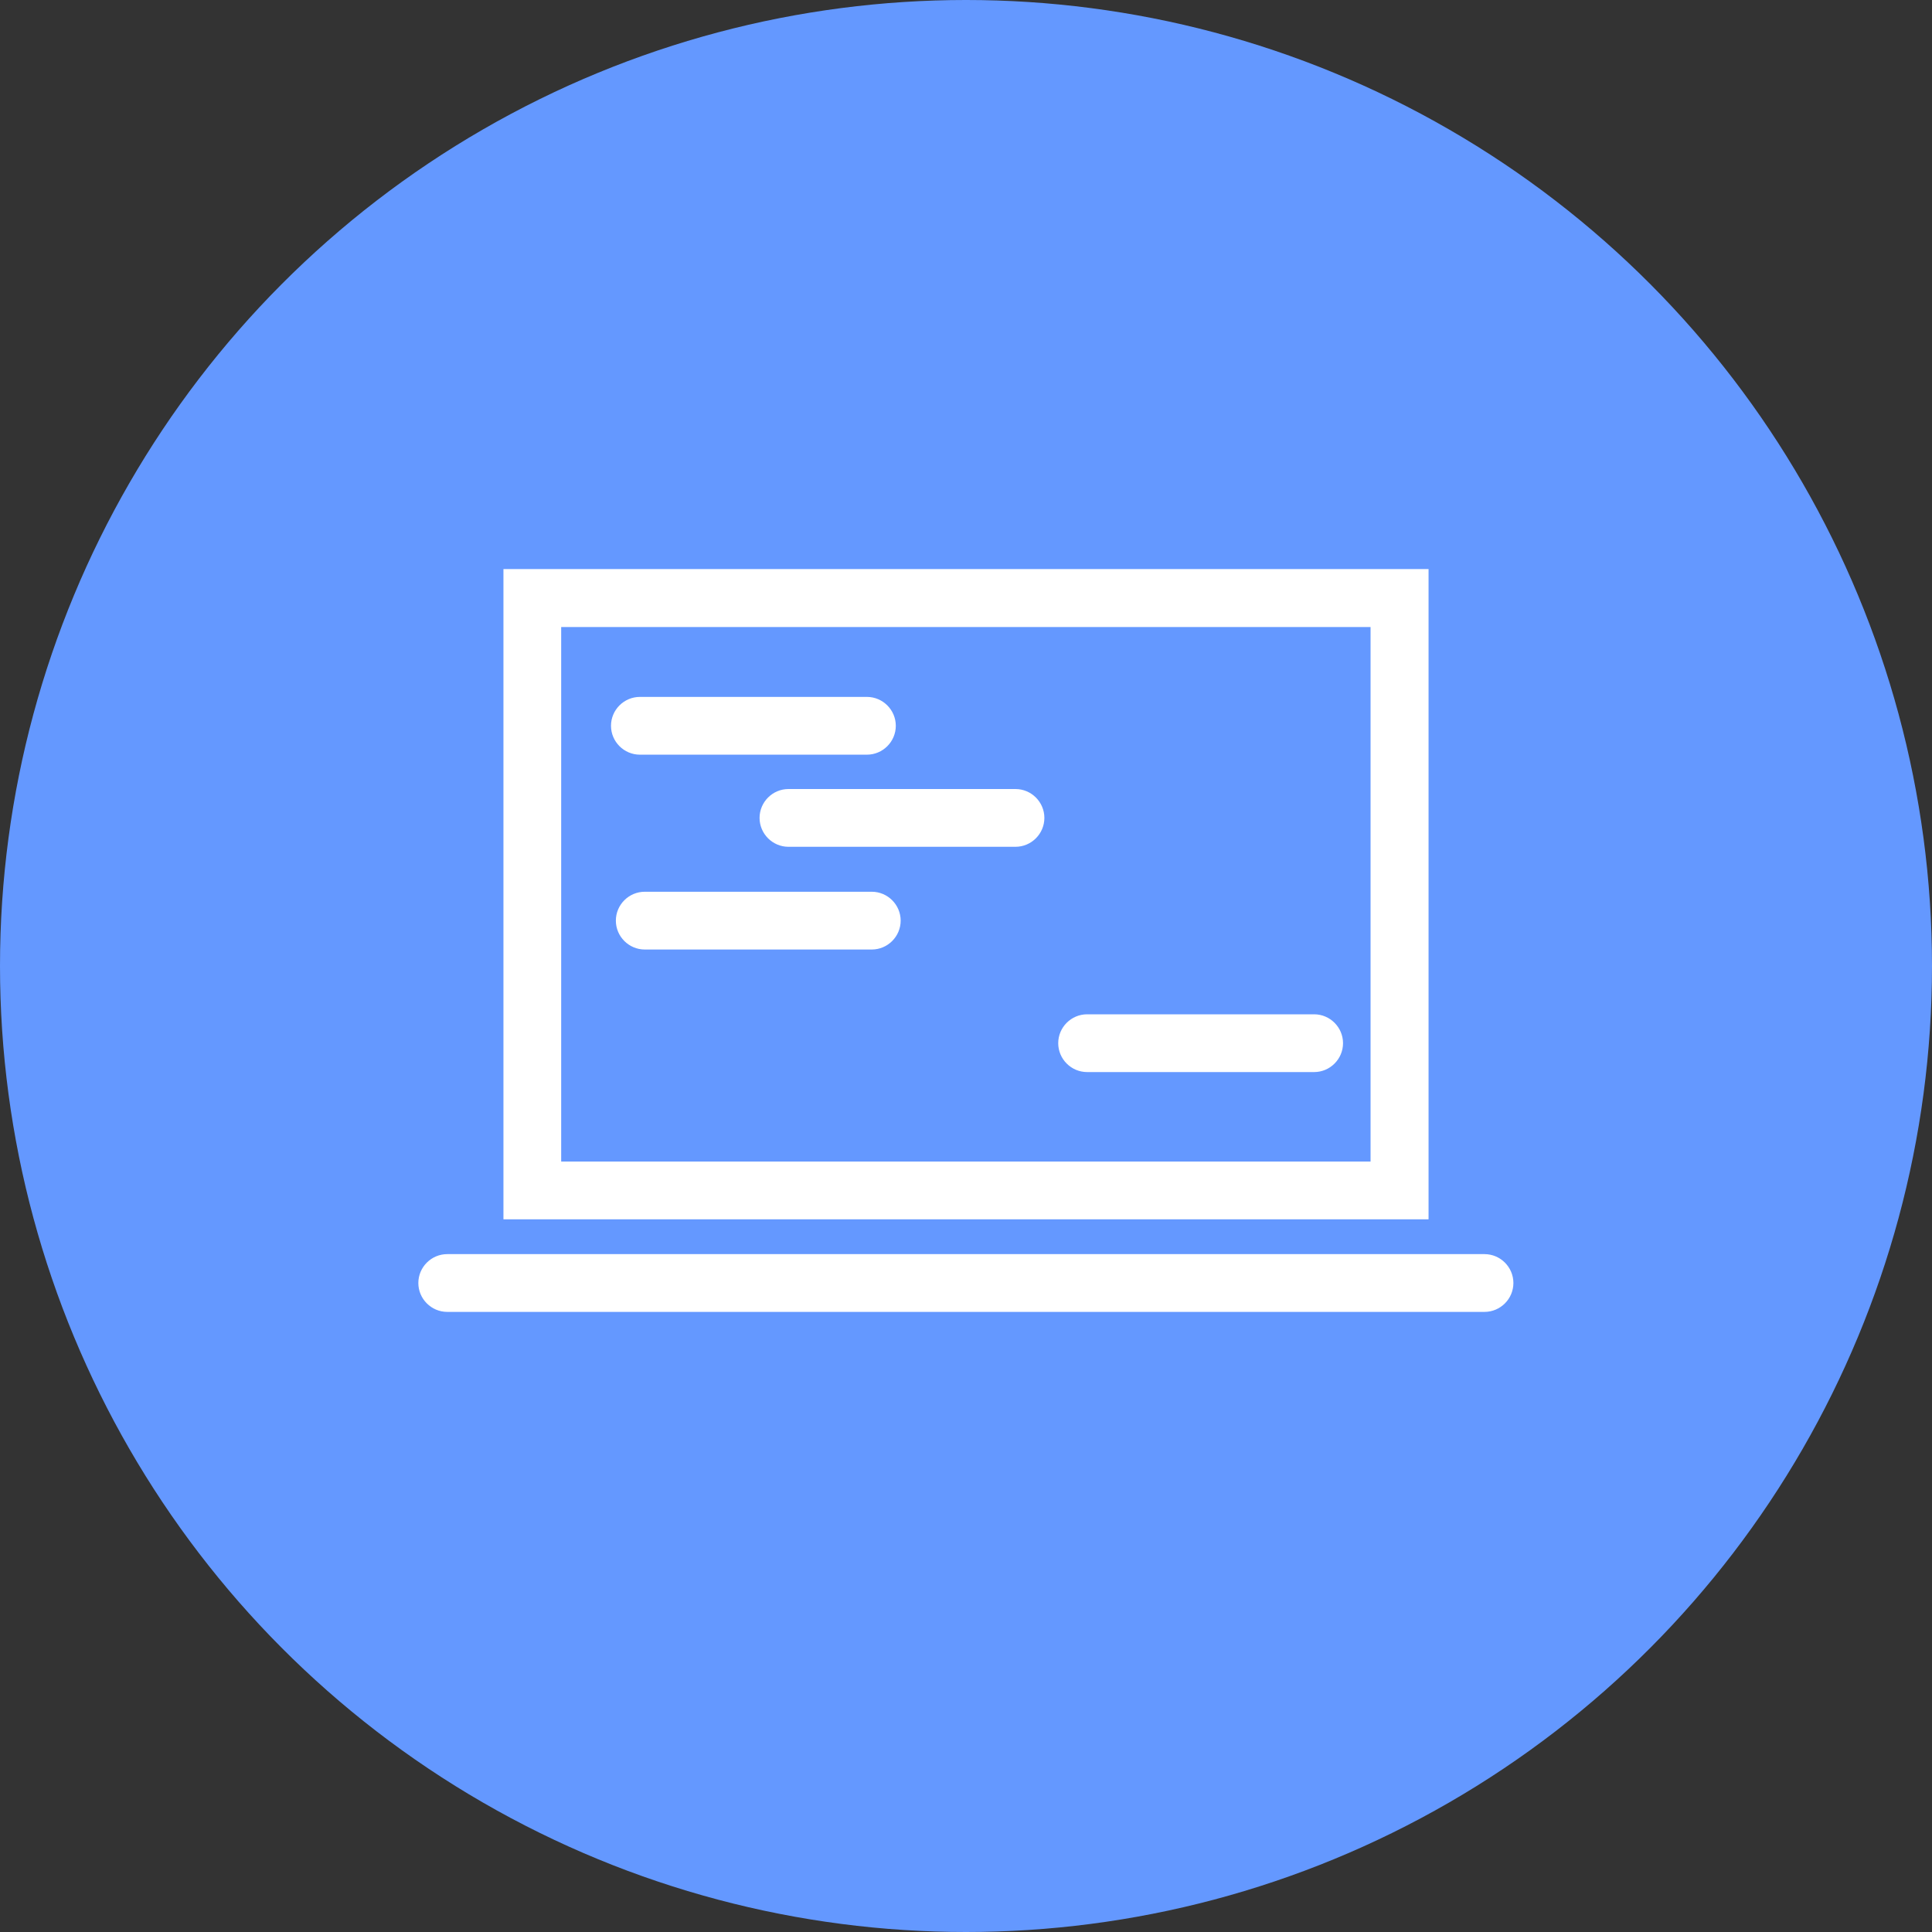
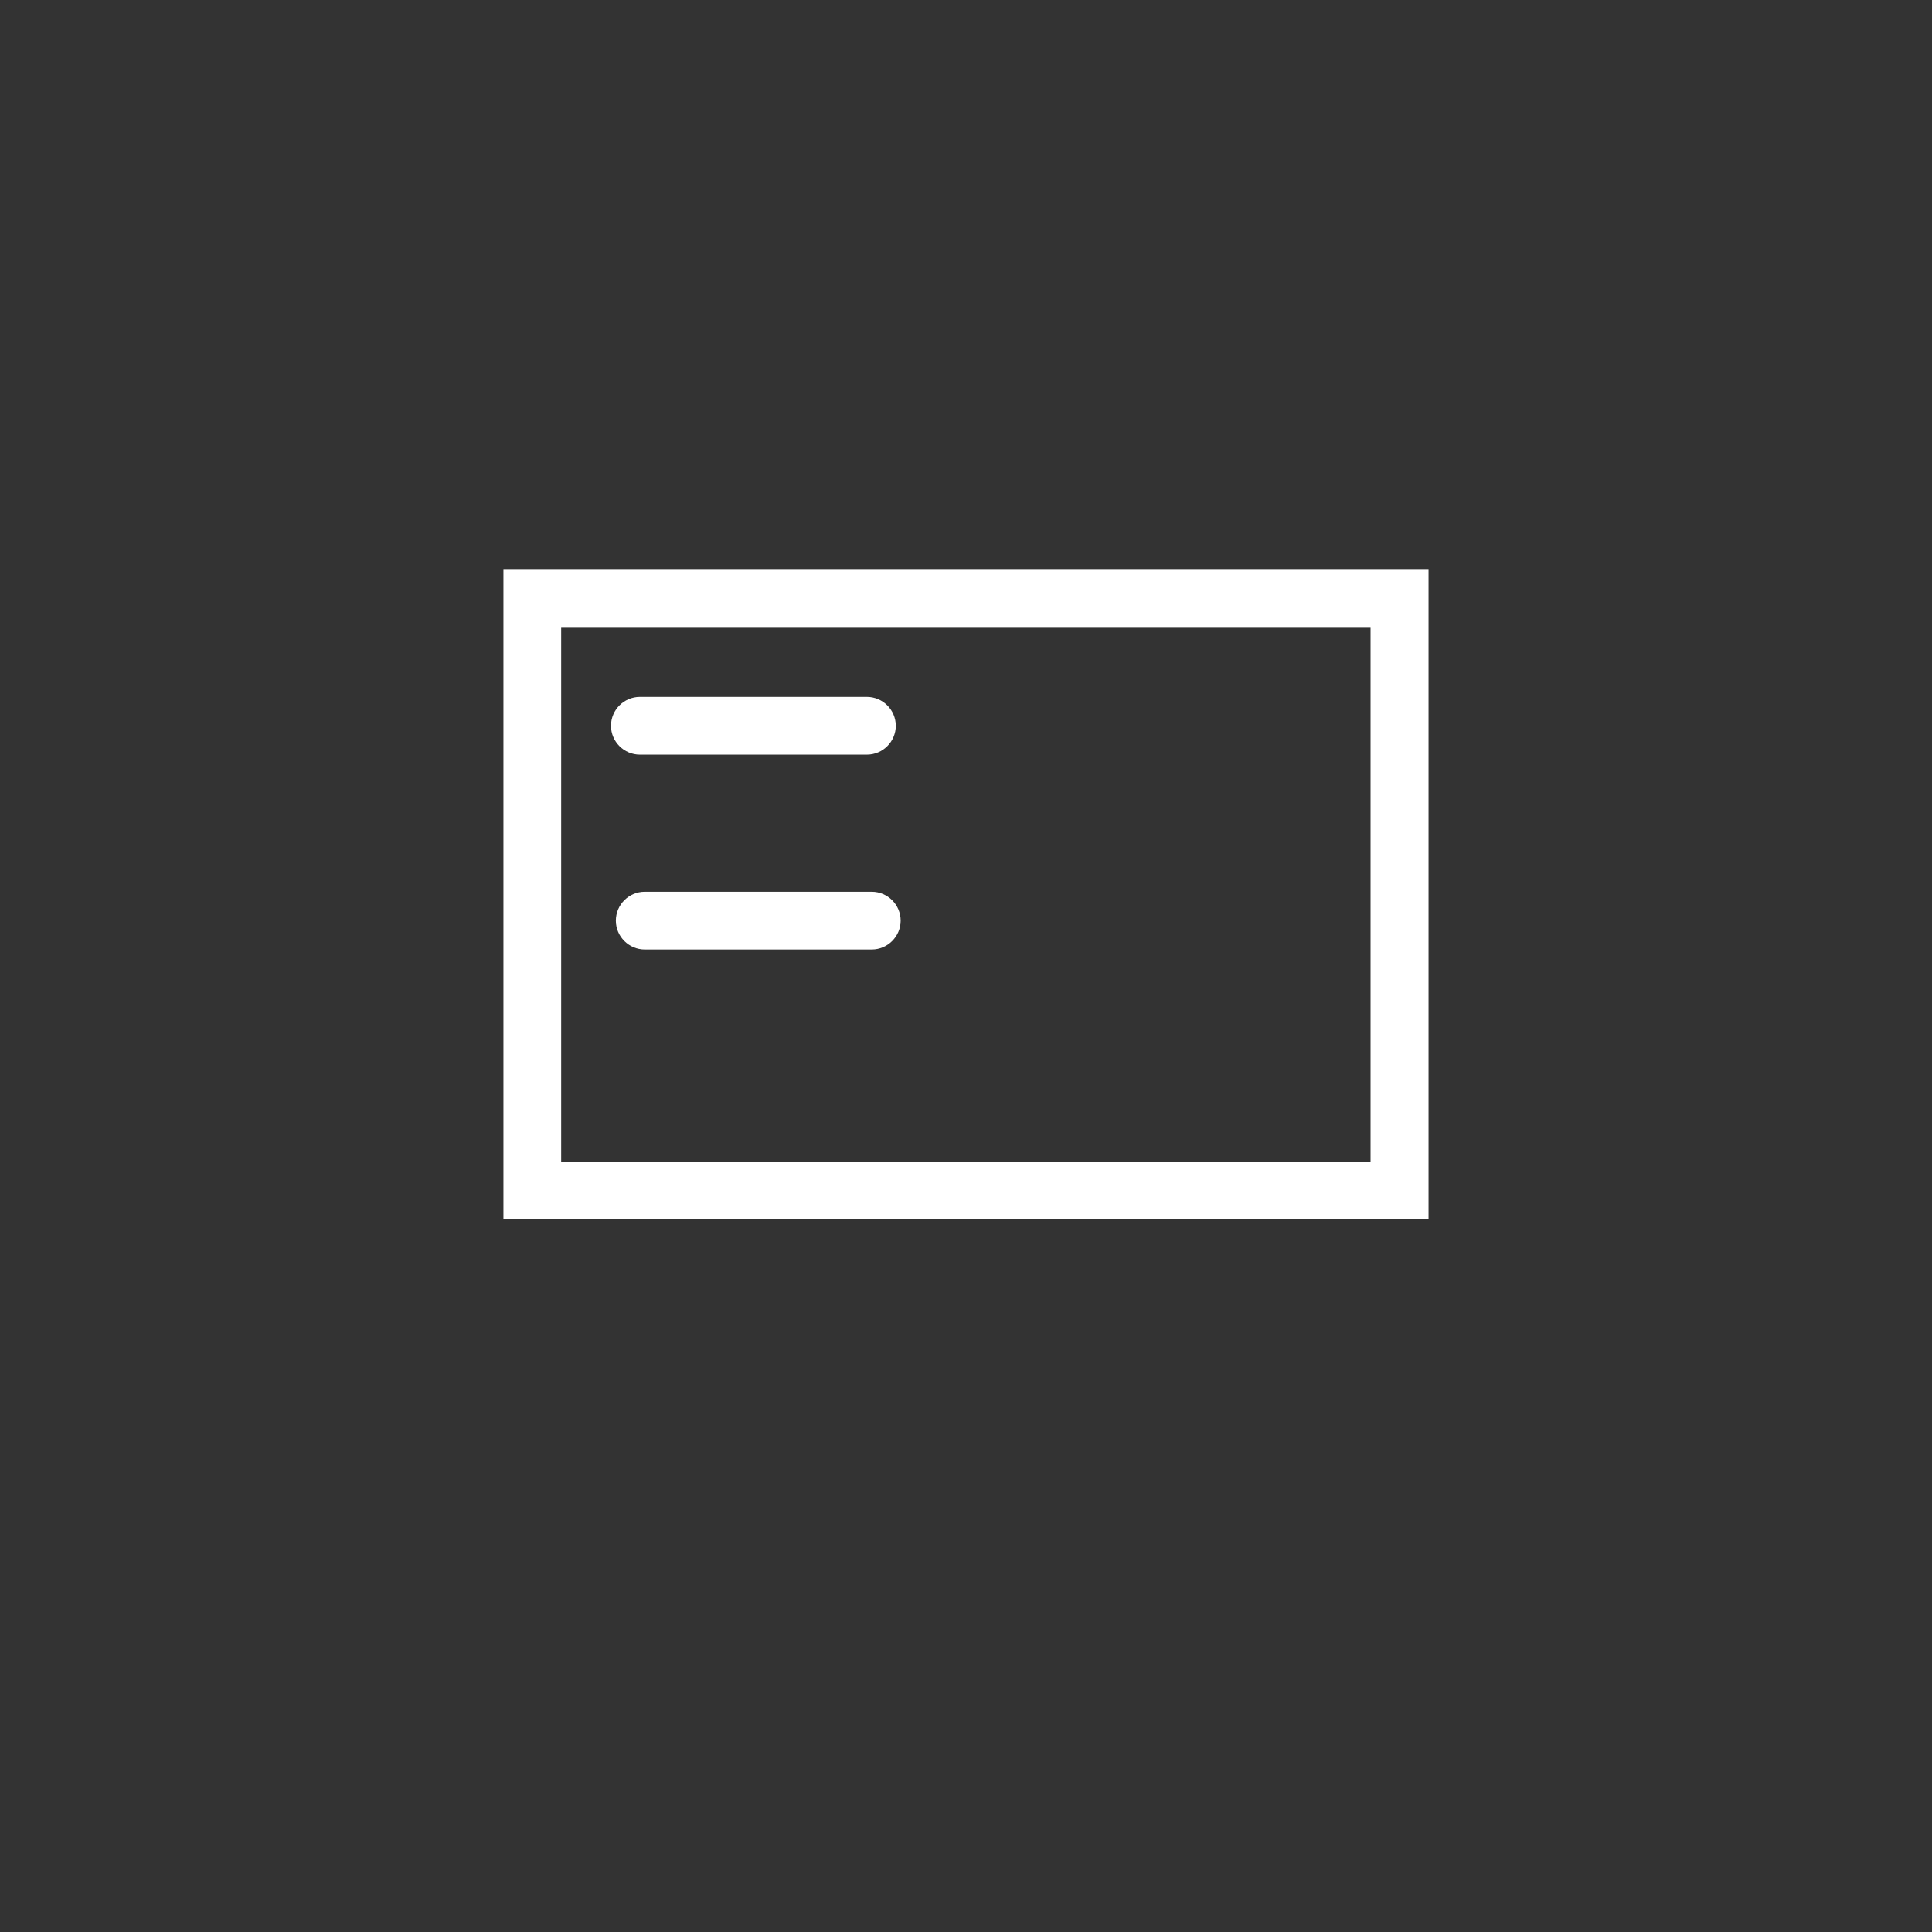
<svg xmlns="http://www.w3.org/2000/svg" fill="none" height="60" viewBox="0 0 60 60" width="60">
  <rect x="0" y="0" width="60" height="60" fill="#333333" stroke="none" />
-   <circle cx="30" cy="30" fill="#6498ff" r="30" transform="matrix(1 0 0 -1 0 60)" />
  <g fill="#fff">
    <path d="m16.532 17.673h27.833v20.194h-28.73v-20.194zm26.032 1.8h-25.136v16.6h25.136z" />
-     <path d="m13.889 40.742c-.493 0-.897-.404-.897-.897 0-.493.404-.897.897-.897h32.214c.493 0 .897.404.897.897 0 .493-.404.897-.897.897z" />
    <path d="m19.872 23.437c-.493 0-.897-.404-.897-.897 0-.493.404-.897.897-.897h7.051c.493 0 .897.404.897.897 0 .493-.404.897-.897.897z" />
-     <path d="m24.486 26.298c-.493 0-.897-.404-.897-.897 0-.493.404-.897.897-.897h7.051c.493 0 .897.404.897.897 0 .493-.404.897-.897.897z" />
    <path d="m20.023 29.488c-.493 0-.897-.404-.897-.897 0-.493.404-.897.897-.897h7.051c.493 0 .897.404.897.897 0 .493-.404.897-.897.897z" />
-     <path d="m33.761 33.294c-.493 0-.897-.404-.897-.897s.404-.897.897-.897h7.051c.493 0 .897.404.897.897s-.404.897-.897.897z" />
  </g>
</svg>